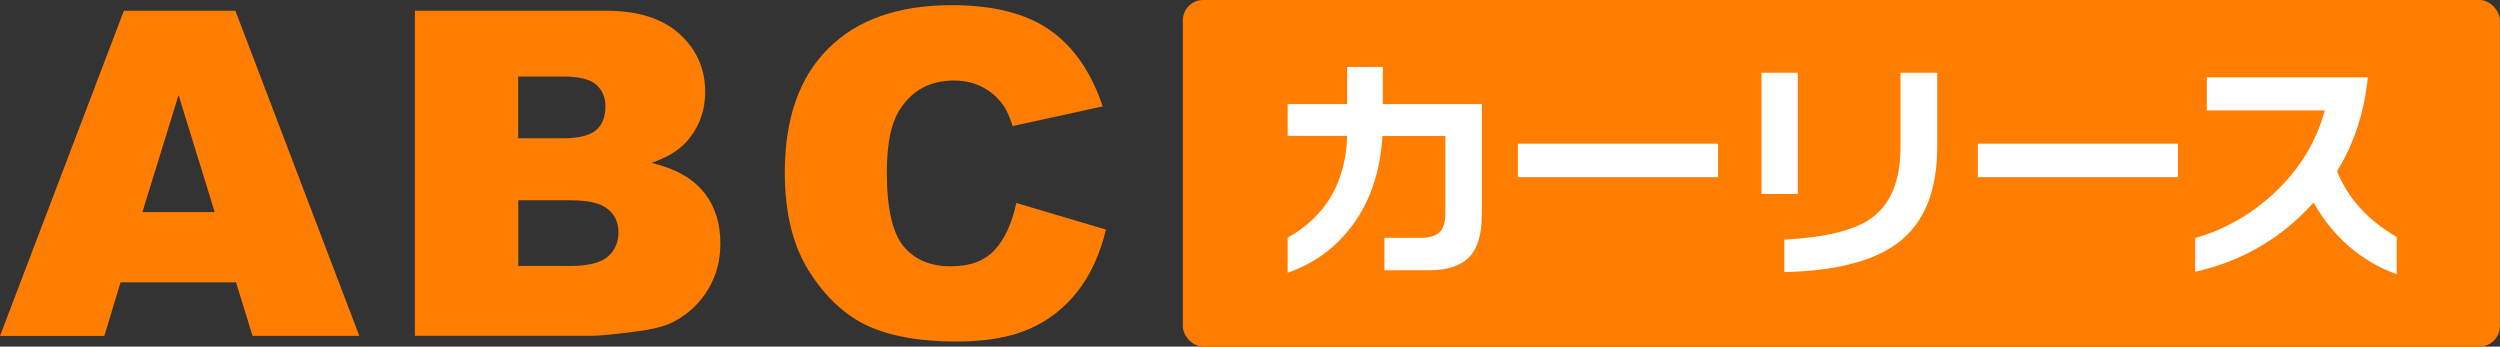
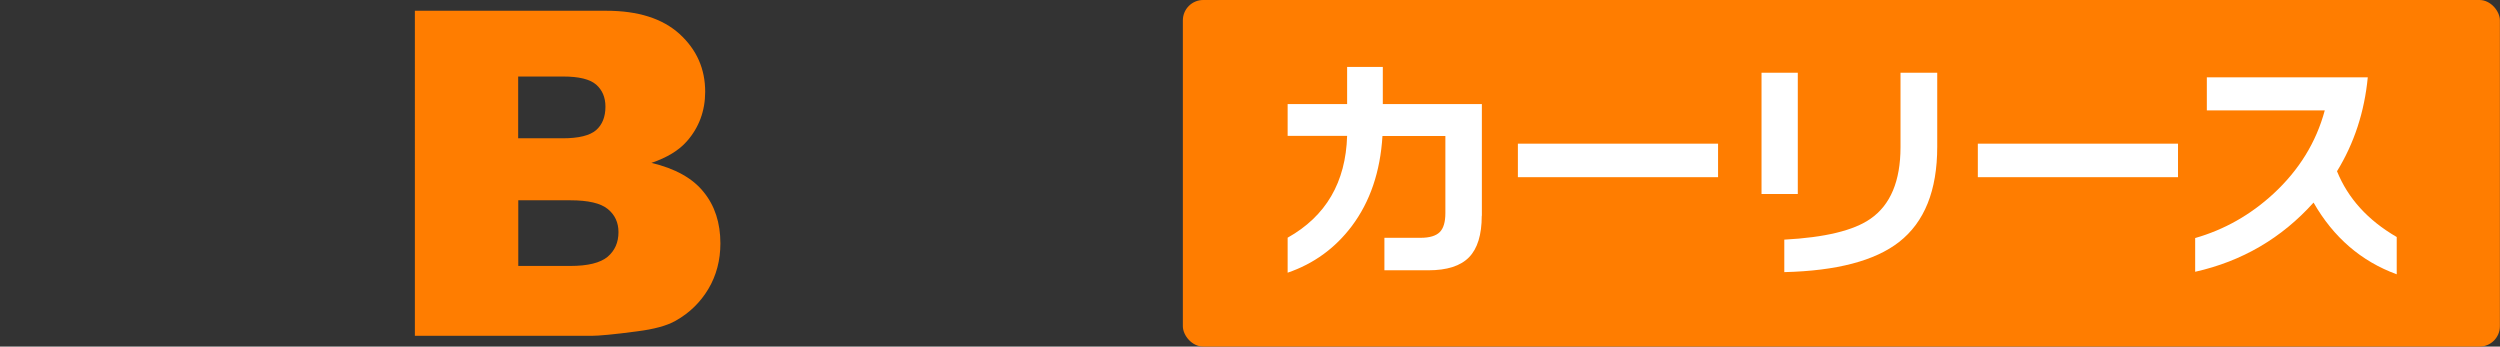
<svg xmlns="http://www.w3.org/2000/svg" id="_レイヤー_1" data-name="レイヤー 1" viewBox="0 0 218.56 30.3">
  <rect x="0" y="0" width="218.56" height="30.3" fill="#333333" stroke="none" />
  <defs>
    <style>
      .cls-1 {
        fill: #ff7d00;
      }

      .cls-2 {
        fill: #fff;
      }
    </style>
  </defs>
  <g>
-     <path class="cls-1" d="M20.63,24.68h-10.09l-1.42,4.69H0L10.83.94h9.75l10.83,28.42h-9.33l-1.45-4.69ZM18.77,18.54l-3.16-10.23-3.16,10.23h6.32Z" />
    <path class="cls-1" d="M36.29.94h16.71c2.79,0,4.92.68,6.41,2.03,1.5,1.37,2.24,3.05,2.24,5.05,0,1.67-.54,3.13-1.6,4.33-.7.8-1.74,1.43-3.1,1.89,2.07.49,3.6,1.34,4.56,2.54.98,1.2,1.47,2.7,1.47,4.5,0,1.47-.35,2.8-1.05,3.98-.7,1.17-1.65,2.1-2.86,2.78-.75.43-1.88.74-3.39.93-2.01.27-3.35.39-4,.39h-15.41V.94ZM45.3,12.09h3.89c1.4,0,2.37-.24,2.92-.71.54-.47.82-1.16.82-2.05,0-.83-.28-1.47-.82-1.94-.55-.47-1.51-.7-2.86-.7h-3.95v5.4ZM45.3,23.25h4.56c1.54,0,2.62-.27,3.26-.8.63-.54.95-1.25.95-2.16,0-.83-.31-1.51-.94-2.02-.63-.51-1.71-.76-3.28-.76h-4.54v5.74Z" />
-     <path class="cls-1" d="M88.87,17.75l7.82,2.32c-.53,2.16-1.35,3.97-2.49,5.41-1.13,1.44-2.53,2.54-4.2,3.27-1.67.74-3.81,1.11-6.39,1.11-3.14,0-5.71-.45-7.68-1.34-1.99-.91-3.72-2.48-5.16-4.75-1.45-2.26-2.16-5.16-2.16-8.68,0-4.71,1.26-8.32,3.8-10.85,2.54-2.53,6.14-3.79,10.79-3.79,3.63,0,6.49.72,8.57,2.17,2.09,1.46,3.63,3.68,4.63,6.68l-7.87,1.72c-.28-.86-.56-1.49-.87-1.89-.5-.67-1.11-1.19-1.83-1.55-.72-.36-1.53-.54-2.43-.54-2.02,0-3.57.8-4.65,2.41-.82,1.18-1.22,3.05-1.22,5.59,0,3.16.49,5.32,1.46,6.49.96,1.16,2.33,1.75,4.09,1.75s3-.48,3.87-1.42c.87-.93,1.51-2.31,1.9-4.1Z" />
  </g>
  <rect class="cls-1" x="103.41" width="115.14" height="30.3" rx="1.78" ry="1.78" />
  <g>
    <path class="cls-2" d="M129.54,18.87c0,1.65-.37,2.86-1.11,3.62-.74.76-1.92,1.14-3.55,1.14h-3.85v-2.84h3.17c.78,0,1.34-.17,1.67-.5.33-.33.49-.89.49-1.66v-6.74h-5.5c-.19,3.12-1.08,5.75-2.69,7.89-1.45,1.92-3.32,3.28-5.6,4.06v-3.06c3.35-1.88,5.08-4.85,5.2-8.9h-5.2v-2.78h5.2v-3.25h3.12v3.25h8.66v9.75Z" />
    <path class="cls-2" d="M150.2,15.49h-17.5v-2.93h17.5v2.93Z" />
    <path class="cls-2" d="M157.17,16.96h-3.17V6.36h3.17v10.61ZM169.36,12.84c0,3.81-1.11,6.58-3.34,8.32-2.11,1.64-5.45,2.52-10.03,2.63v-2.84c3.54-.19,6.05-.79,7.53-1.82,1.75-1.21,2.63-3.3,2.63-6.27v-6.5h3.21v6.48Z" />
    <path class="cls-2" d="M190.41,15.49h-17.5v-2.93h17.5v2.93Z" />
    <path class="cls-2" d="M209.53,23.98c-3.11-1.14-5.53-3.23-7.27-6.27-2.79,3.11-6.25,5.13-10.35,6.05v-2.95c2.55-.73,4.83-2.02,6.84-3.87,2.24-2.07,3.74-4.5,4.49-7.29h-10.31v-2.89h14.07c-.29,3.01-1.18,5.75-2.69,8.21.96,2.37,2.69,4.28,5.22,5.75v3.25Z" />
  </g>
</svg>